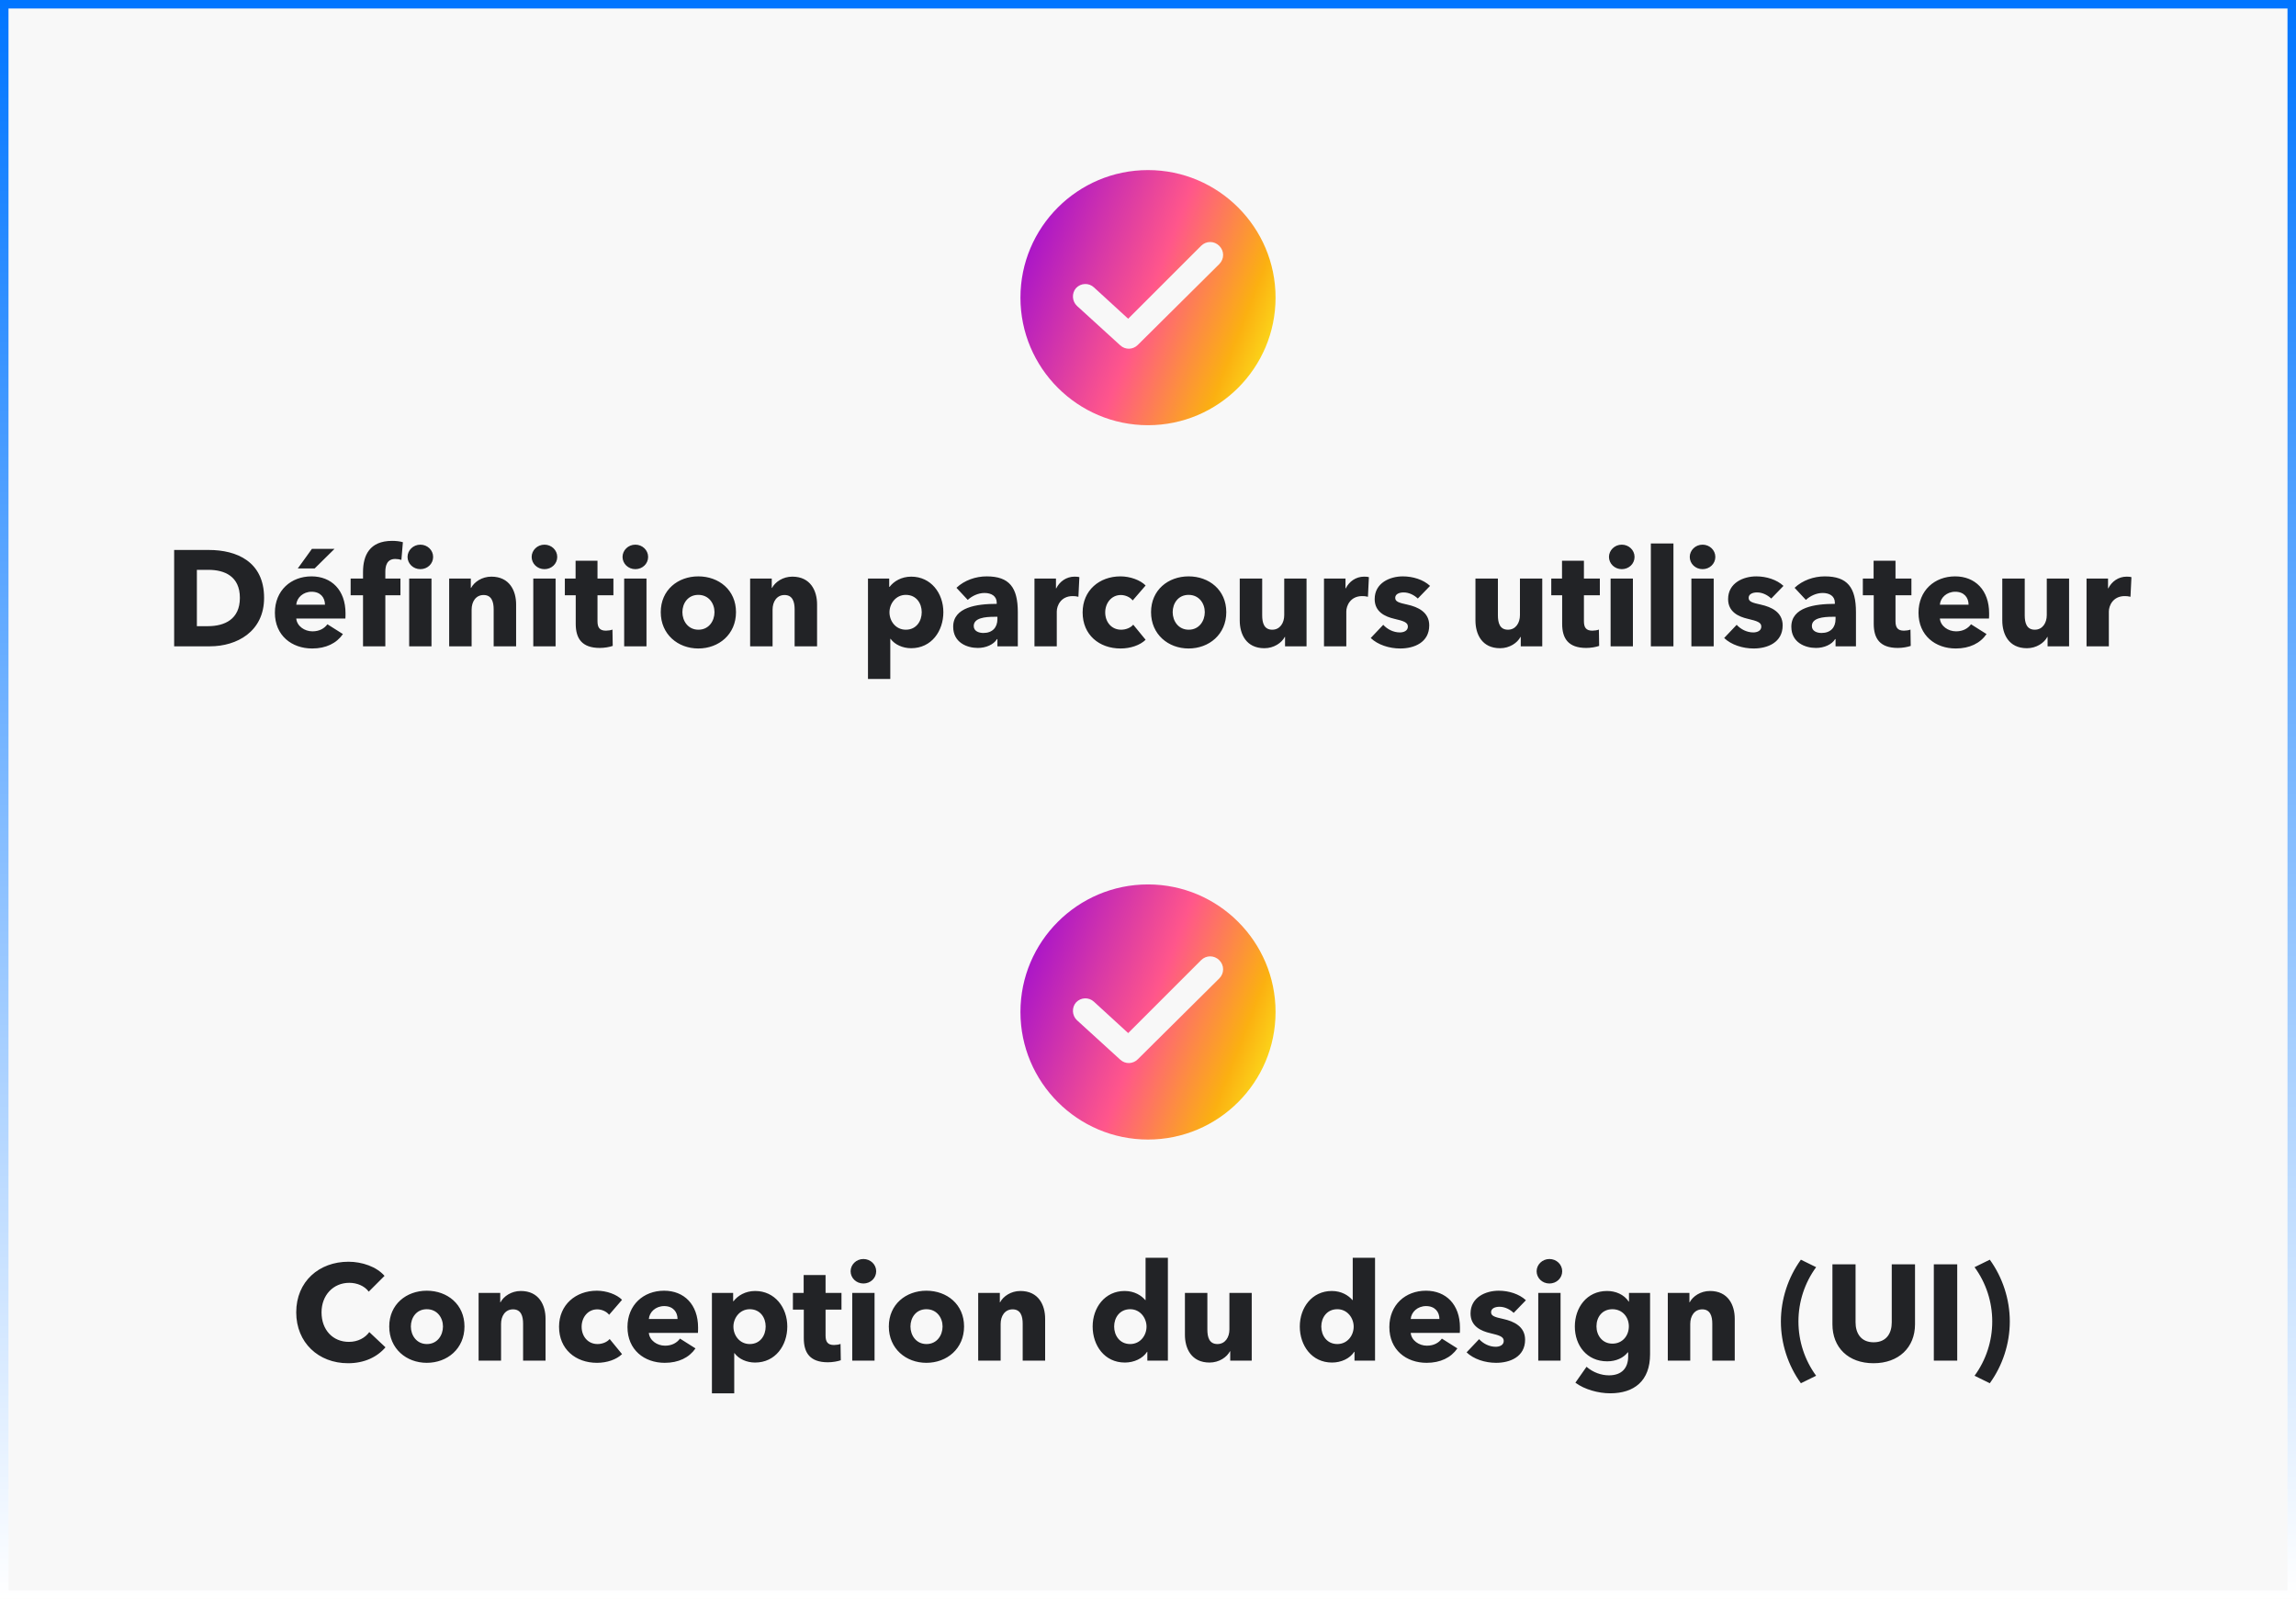
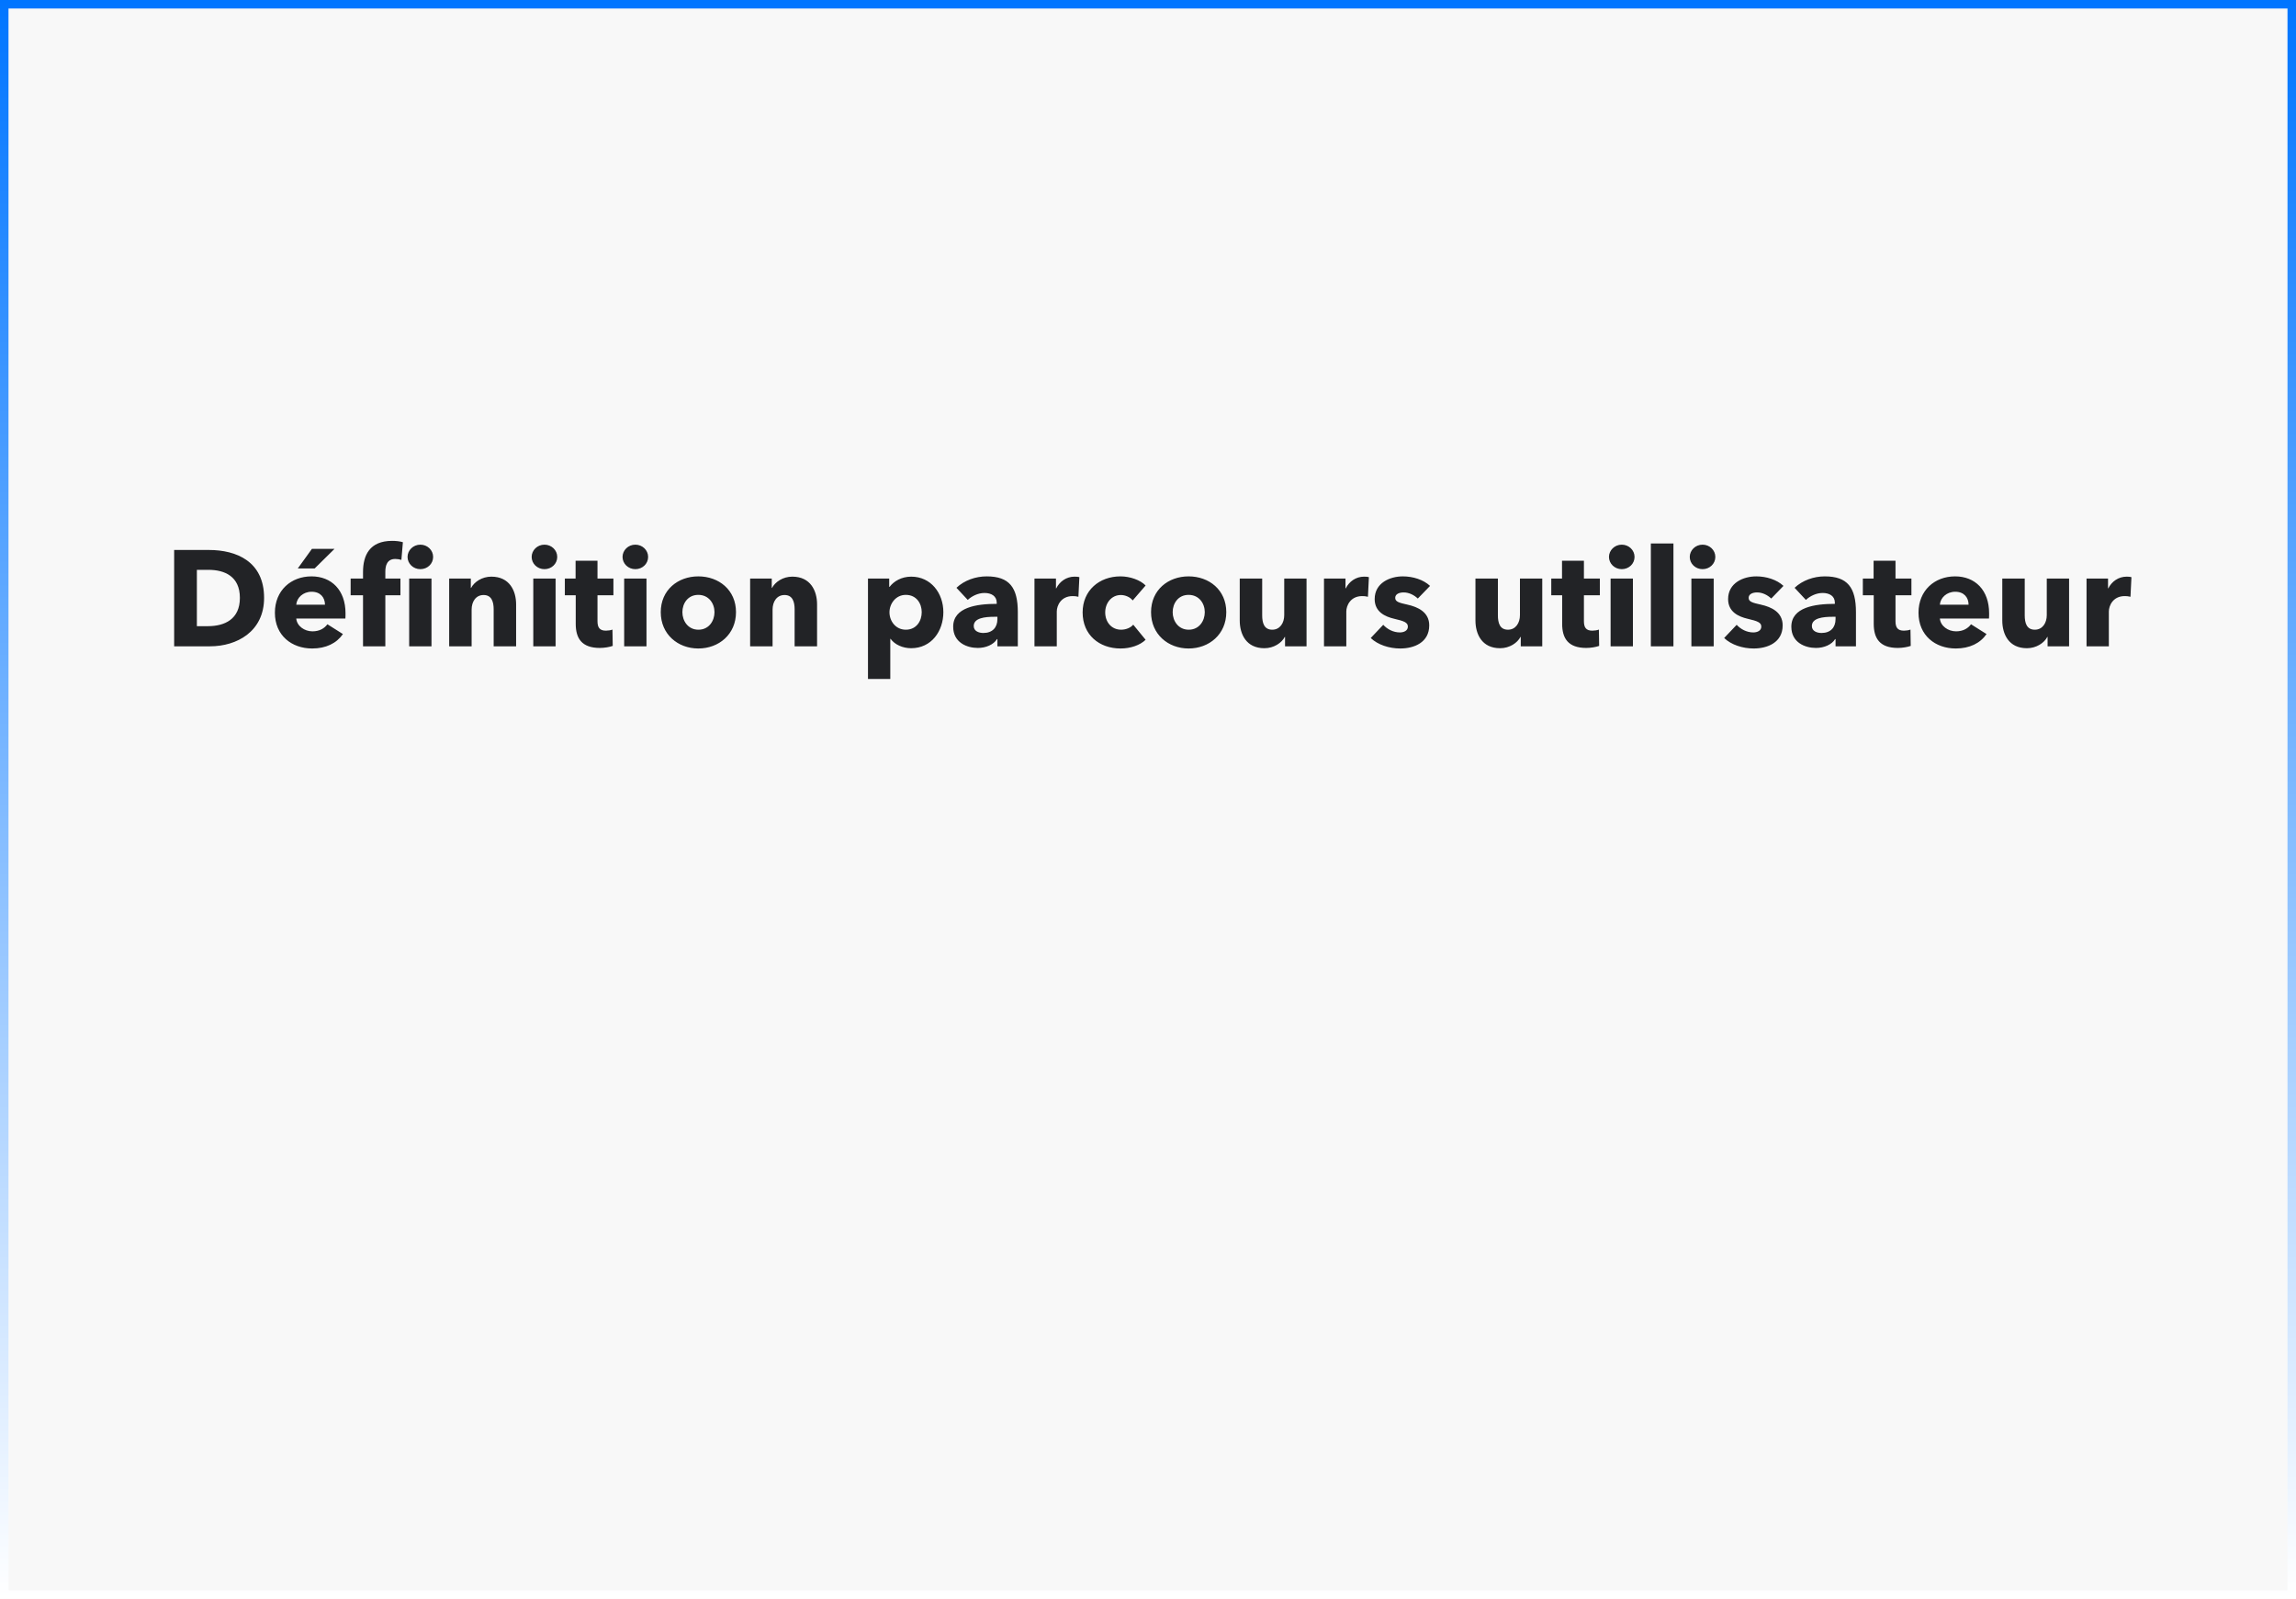
<svg xmlns="http://www.w3.org/2000/svg" width="270" height="188" viewBox="0 0 270 188" fill="none">
  <g filter="url(#filter0_b_4456_16575)">
    <rect width="270" height="188" fill="#F3F3F3" fill-opacity="0.5" />
    <rect x="0.5" y="0.5" width="269" height="187" stroke="url(#paint0_linear_4456_16575)" />
  </g>
  <g clip-path="url(#clip0_4456_16575)">
    <path d="M135 20C126.729 20 120 26.729 120 35C120 43.271 126.729 50 135 50C143.271 50 150 43.271 150 35C150 26.729 143.271 20 135 20ZM143.383 31.053L133.797 40.564C133.233 41.128 132.331 41.165 131.729 40.602L126.654 35.977C126.053 35.413 126.015 34.474 126.541 33.872C127.105 33.271 128.045 33.233 128.647 33.797L132.669 37.481L141.241 28.91C141.842 28.308 142.782 28.308 143.383 28.91C143.985 29.511 143.985 30.451 143.383 31.053Z" fill="url(#paint1_linear_4456_16575)" />
  </g>
  <path d="M31.056 70.304C31.056 66.016 27.793 64.672 24.576 64.672H20.48V76H24.704C27.825 76 31.056 74.288 31.056 70.304ZM28.209 70.304C28.209 72.832 26.401 73.632 24.448 73.632H23.152V67.008H24.512C26.401 67.008 28.209 67.76 28.209 70.304ZM34.839 71.104C34.903 70.288 35.639 69.584 36.647 69.584C37.687 69.584 38.215 70.272 38.215 71.104H34.839ZM40.631 72.112C40.631 69.392 38.983 67.776 36.631 67.776C34.215 67.776 32.327 69.44 32.327 72.048C32.327 74.736 34.311 76.256 36.711 76.256C38.327 76.256 39.575 75.648 40.327 74.56L38.503 73.408C38.151 73.888 37.575 74.24 36.743 74.24C35.799 74.24 34.919 73.616 34.839 72.736H40.615C40.631 72.544 40.631 72.32 40.631 72.112ZM39.335 64.544H36.679L35.015 66.848H36.999L39.335 64.544ZM47.378 63.76C47.026 63.648 46.562 63.6 46.114 63.6C43.458 63.6 42.69 65.312 42.69 67.264V68.032H41.234V70H42.69V76H45.314V70H47.09V68.032H45.314V67.232C45.314 66.496 45.522 65.728 46.482 65.728C46.738 65.728 47.01 65.776 47.202 65.84L47.378 63.76ZM50.934 65.488C50.934 64.688 50.263 64.048 49.431 64.048C48.583 64.048 47.926 64.72 47.926 65.488C47.926 66.272 48.583 66.928 49.431 66.928C50.263 66.928 50.934 66.304 50.934 65.488ZM50.742 76V68.032H48.118V76H50.742ZM60.693 76V71.072C60.693 69.472 59.925 67.808 57.781 67.808C56.677 67.808 55.765 68.432 55.397 69.136H55.365V68.032H52.821V76H55.461V71.68C55.461 70.768 55.941 69.968 56.869 69.968C57.813 69.968 58.053 70.768 58.053 71.648V76H60.693ZM65.528 65.488C65.528 64.688 64.856 64.048 64.024 64.048C63.176 64.048 62.52 64.72 62.52 65.488C62.52 66.272 63.176 66.928 64.024 66.928C64.856 66.928 65.528 66.304 65.528 65.488ZM65.336 76V68.032H62.712V76H65.336ZM72.135 70V68.032H70.263V65.936H67.687V68.032H66.423V70H67.703V73.36C67.703 75.056 68.407 76.192 70.535 76.192C71.095 76.192 71.703 76.08 72.055 75.952L72.023 74.032C71.831 74.112 71.511 74.16 71.255 74.16C70.503 74.16 70.263 73.776 70.263 73.04V70H72.135ZM76.216 65.488C76.216 64.688 75.544 64.048 74.712 64.048C73.864 64.048 73.208 64.72 73.208 65.488C73.208 66.272 73.864 66.928 74.712 66.928C75.544 66.928 76.216 66.304 76.216 65.488ZM76.024 76V68.032H73.4V76H76.024ZM86.55 71.984C86.55 69.376 84.534 67.776 82.118 67.776C79.718 67.776 77.702 69.376 77.702 71.984C77.702 74.592 79.718 76.256 82.118 76.256C84.534 76.256 86.55 74.592 86.55 71.984ZM84.022 71.984C84.022 73.008 83.366 74.048 82.134 74.048C80.902 74.048 80.246 73.008 80.246 71.984C80.246 70.96 80.886 69.952 82.118 69.952C83.35 69.952 84.022 70.96 84.022 71.984ZM96.084 76V71.072C96.084 69.472 95.316 67.808 93.171 67.808C92.067 67.808 91.156 68.432 90.787 69.136H90.755V68.032H88.212V76H90.852V71.68C90.852 70.768 91.332 69.968 92.26 69.968C93.204 69.968 93.444 70.768 93.444 71.648V76H96.084ZM110.935 71.984C110.935 69.76 109.479 67.808 107.159 67.808C105.991 67.808 105.095 68.368 104.615 69.008H104.567V68.032H102.071V79.84H104.695V75.12H104.727C105.223 75.808 106.167 76.224 107.143 76.224C109.543 76.224 110.935 74.208 110.935 71.984ZM108.391 71.984C108.391 73.024 107.767 74.048 106.519 74.048C105.335 74.048 104.599 73.04 104.599 72C104.599 70.992 105.335 69.952 106.519 69.952C107.767 69.952 108.391 70.96 108.391 71.984ZM117.291 72.8C117.291 73.792 116.699 74.432 115.643 74.432C115.115 74.432 114.507 74.224 114.507 73.616C114.507 72.672 115.803 72.528 116.955 72.528H117.291V72.8ZM113.803 70.544C114.283 70.096 115.019 69.728 115.771 69.728C116.587 69.728 117.211 70.096 117.211 70.88V71.008C114.891 71.008 112.09 71.392 112.09 73.696C112.09 75.568 113.723 76.192 114.987 76.192C115.931 76.192 116.843 75.808 117.243 75.152H117.291V76H119.691V71.984C119.691 69.088 118.699 67.776 116.027 67.776C114.731 67.776 113.403 68.24 112.475 69.12L113.803 70.544ZM126.929 67.872C126.801 67.824 126.577 67.808 126.369 67.808C125.393 67.808 124.609 68.384 124.209 69.184H124.177V68.032H121.649V76H124.273V71.904C124.273 71.248 124.737 70.096 126.145 70.096C126.353 70.096 126.577 70.112 126.817 70.176L126.929 67.872ZM134.72 68.848C134.096 68.208 132.896 67.776 131.76 67.776C129.28 67.776 127.312 69.424 127.312 72.016C127.312 74.656 129.264 76.256 131.776 76.256C132.944 76.256 134.064 75.872 134.72 75.232L133.264 73.456C132.944 73.84 132.368 74.048 131.84 74.048C130.688 74.048 129.968 73.12 129.968 72.016C129.968 70.912 130.704 69.968 131.808 69.968C132.336 69.968 132.912 70.224 133.2 70.608L134.72 68.848ZM144.206 71.984C144.206 69.376 142.19 67.776 139.774 67.776C137.374 67.776 135.358 69.376 135.358 71.984C135.358 74.592 137.374 76.256 139.774 76.256C142.19 76.256 144.206 74.592 144.206 71.984ZM141.678 71.984C141.678 73.008 141.022 74.048 139.79 74.048C138.558 74.048 137.902 73.008 137.902 71.984C137.902 70.96 138.542 69.952 139.774 69.952C141.006 69.952 141.678 70.96 141.678 71.984ZM153.644 76V68.032H151.02V72.336C151.02 73.248 150.524 74.048 149.612 74.048C148.652 74.048 148.428 73.248 148.428 72.352V68.032H145.788V72.96C145.788 74.56 146.54 76.224 148.684 76.224C149.804 76.224 150.716 75.6 151.084 74.896H151.116V76H153.644ZM160.976 67.872C160.848 67.824 160.624 67.808 160.416 67.808C159.44 67.808 158.656 68.384 158.256 69.184H158.224V68.032H155.696V76H158.32V71.904C158.32 71.248 158.784 70.096 160.192 70.096C160.4 70.096 160.624 70.112 160.864 70.176L160.976 67.872ZM168.168 68.896C167.384 68.16 166.152 67.776 164.968 67.776C163.448 67.776 161.656 68.544 161.656 70.448C161.656 71.952 162.872 72.512 163.976 72.768C165.064 73.024 165.56 73.184 165.56 73.68C165.56 74.192 165.048 74.368 164.616 74.368C163.848 74.368 163.128 73.984 162.664 73.472L161.192 75.024C162.024 75.824 163.368 76.256 164.664 76.256C166.296 76.256 168.072 75.552 168.072 73.536C168.072 71.984 166.744 71.376 165.528 71.104C164.504 70.88 164.072 70.752 164.072 70.304C164.072 69.84 164.568 69.664 165.064 69.664C165.704 69.664 166.312 69.984 166.728 70.384L168.168 68.896ZM181.363 76V68.032H178.739V72.336C178.739 73.248 178.243 74.048 177.331 74.048C176.371 74.048 176.147 73.248 176.147 72.352V68.032H173.507V72.96C173.507 74.56 174.259 76.224 176.403 76.224C177.523 76.224 178.435 75.6 178.803 74.896H178.835V76H181.363ZM188.135 70V68.032H186.263V65.936H183.687V68.032H182.423V70H183.703V73.36C183.703 75.056 184.407 76.192 186.535 76.192C187.095 76.192 187.703 76.08 188.055 75.952L188.023 74.032C187.831 74.112 187.511 74.16 187.255 74.16C186.503 74.16 186.263 73.776 186.263 73.04V70H188.135ZM192.216 65.488C192.216 64.688 191.544 64.048 190.712 64.048C189.864 64.048 189.208 64.72 189.208 65.488C189.208 66.272 189.864 66.928 190.712 66.928C191.544 66.928 192.216 66.304 192.216 65.488ZM192.024 76V68.032H189.4V76H192.024ZM196.79 76V63.904H194.134V76H196.79ZM201.716 65.488C201.716 64.688 201.044 64.048 200.212 64.048C199.364 64.048 198.708 64.72 198.708 65.488C198.708 66.272 199.364 66.928 200.212 66.928C201.044 66.928 201.716 66.304 201.716 65.488ZM201.524 76V68.032H198.9V76H201.524ZM209.73 68.896C208.946 68.16 207.714 67.776 206.53 67.776C205.01 67.776 203.218 68.544 203.218 70.448C203.218 71.952 204.434 72.512 205.538 72.768C206.626 73.024 207.122 73.184 207.122 73.68C207.122 74.192 206.61 74.368 206.178 74.368C205.41 74.368 204.69 73.984 204.226 73.472L202.754 75.024C203.586 75.824 204.93 76.256 206.226 76.256C207.858 76.256 209.634 75.552 209.634 73.536C209.634 71.984 208.306 71.376 207.09 71.104C206.066 70.88 205.634 70.752 205.634 70.304C205.634 69.84 206.13 69.664 206.626 69.664C207.266 69.664 207.874 69.984 208.29 70.384L209.73 68.896ZM215.853 72.8C215.853 73.792 215.261 74.432 214.205 74.432C213.677 74.432 213.069 74.224 213.069 73.616C213.069 72.672 214.365 72.528 215.517 72.528H215.853V72.8ZM212.365 70.544C212.845 70.096 213.581 69.728 214.333 69.728C215.149 69.728 215.773 70.096 215.773 70.88V71.008C213.453 71.008 210.653 71.392 210.653 73.696C210.653 75.568 212.285 76.192 213.549 76.192C214.493 76.192 215.405 75.808 215.805 75.152H215.853V76H218.253V71.984C218.253 69.088 217.261 67.776 214.589 67.776C213.293 67.776 211.965 68.24 211.037 69.12L212.365 70.544ZM224.775 70V68.032H222.903V65.936H220.327V68.032H219.063V70H220.343V73.36C220.343 75.056 221.047 76.192 223.175 76.192C223.735 76.192 224.343 76.08 224.695 75.952L224.663 74.032C224.471 74.112 224.151 74.16 223.895 74.16C223.143 74.16 222.903 73.776 222.903 73.04V70H224.775ZM228.12 71.104C228.184 70.288 228.92 69.584 229.928 69.584C230.968 69.584 231.496 70.272 231.496 71.104H228.12ZM233.912 72.112C233.912 69.392 232.264 67.776 229.912 67.776C227.496 67.776 225.608 69.44 225.608 72.048C225.608 74.736 227.592 76.256 229.992 76.256C231.608 76.256 232.856 75.648 233.608 74.56L231.784 73.408C231.432 73.888 230.856 74.24 230.024 74.24C229.08 74.24 228.2 73.616 228.12 72.736H233.896C233.912 72.544 233.912 72.32 233.912 72.112ZM243.316 76V68.032H240.692V72.336C240.692 73.248 240.196 74.048 239.284 74.048C238.324 74.048 238.1 73.248 238.1 72.352V68.032H235.46V72.96C235.46 74.56 236.212 76.224 238.356 76.224C239.476 76.224 240.388 75.6 240.756 74.896H240.788V76H243.316ZM250.648 67.872C250.52 67.824 250.296 67.808 250.088 67.808C249.112 67.808 248.328 68.384 247.928 69.184H247.896V68.032H245.368V76H247.992V71.904C247.992 71.248 248.456 70.096 249.864 70.096C250.072 70.096 250.296 70.112 250.536 70.176L250.648 67.872Z" fill="#222326" />
  <g clip-path="url(#clip1_4456_16575)">
-     <path d="M135 104C126.729 104 120 110.729 120 119C120 127.271 126.729 134 135 134C143.271 134 150 127.271 150 119C150 110.729 143.271 104 135 104ZM143.383 115.053L133.797 124.564C133.233 125.128 132.331 125.165 131.729 124.602L126.654 119.977C126.053 119.414 126.015 118.474 126.541 117.872C127.105 117.271 128.045 117.233 128.647 117.797L132.669 121.481L141.241 112.91C141.842 112.308 142.782 112.308 143.383 112.91C143.985 113.511 143.985 114.451 143.383 115.053Z" fill="url(#paint2_linear_4456_16575)" />
-   </g>
-   <path d="M45.331 158.432L43.427 156.64C42.947 157.312 42.099 157.792 41.027 157.792C39.139 157.792 37.811 156.384 37.811 154.32C37.811 152.32 39.171 150.848 41.075 150.848C41.939 150.848 42.851 151.184 43.363 151.888L45.219 150.032C44.275 148.944 42.563 148.368 40.979 148.368C37.523 148.368 34.835 150.688 34.835 154.32C34.835 157.872 37.443 160.304 40.931 160.304C42.835 160.304 44.339 159.584 45.331 158.432ZM54.62 155.984C54.62 153.376 52.604 151.776 50.188 151.776C47.788 151.776 45.772 153.376 45.772 155.984C45.772 158.592 47.788 160.256 50.188 160.256C52.604 160.256 54.62 158.592 54.62 155.984ZM52.092 155.984C52.092 157.008 51.436 158.048 50.204 158.048C48.972 158.048 48.316 157.008 48.316 155.984C48.316 154.96 48.956 153.952 50.188 153.952C51.42 153.952 52.092 154.96 52.092 155.984ZM64.154 160V155.072C64.154 153.472 63.386 151.808 61.242 151.808C60.138 151.808 59.226 152.432 58.858 153.136H58.826V152.032H56.282V160H58.922V155.68C58.922 154.768 59.402 153.968 60.33 153.968C61.274 153.968 61.514 154.768 61.514 155.648V160H64.154ZM73.149 152.848C72.525 152.208 71.325 151.776 70.189 151.776C67.709 151.776 65.741 153.424 65.741 156.016C65.741 158.656 67.693 160.256 70.205 160.256C71.373 160.256 72.493 159.872 73.149 159.232L71.693 157.456C71.373 157.84 70.797 158.048 70.269 158.048C69.117 158.048 68.397 157.12 68.397 156.016C68.397 154.912 69.133 153.968 70.237 153.968C70.765 153.968 71.341 154.224 71.629 154.608L73.149 152.848ZM76.3 155.104C76.364 154.288 77.1 153.584 78.108 153.584C79.148 153.584 79.676 154.272 79.676 155.104H76.3ZM82.092 156.112C82.092 153.392 80.444 151.776 78.092 151.776C75.676 151.776 73.788 153.44 73.788 156.048C73.788 158.736 75.772 160.256 78.172 160.256C79.788 160.256 81.036 159.648 81.788 158.56L79.964 157.408C79.612 157.888 79.036 158.24 78.204 158.24C77.26 158.24 76.38 157.616 76.3 156.736H82.076C82.092 156.544 82.092 156.32 82.092 156.112ZM92.583 155.984C92.583 153.76 91.127 151.808 88.807 151.808C87.639 151.808 86.743 152.368 86.263 153.008H86.215V152.032H83.719V163.84H86.343V159.12H86.375C86.871 159.808 87.815 160.224 88.791 160.224C91.191 160.224 92.583 158.208 92.583 155.984ZM90.039 155.984C90.039 157.024 89.415 158.048 88.167 158.048C86.983 158.048 86.247 157.04 86.247 156C86.247 154.992 86.983 153.952 88.167 153.952C89.415 153.952 90.039 154.96 90.039 155.984ZM98.955 154V152.032H97.083V149.936H94.507V152.032H93.243V154H94.523V157.36C94.523 159.056 95.227 160.192 97.355 160.192C97.915 160.192 98.523 160.08 98.875 159.952L98.843 158.032C98.651 158.112 98.331 158.16 98.075 158.16C97.323 158.16 97.083 157.776 97.083 157.04V154H98.955ZM103.036 149.488C103.036 148.688 102.364 148.048 101.532 148.048C100.684 148.048 100.028 148.72 100.028 149.488C100.028 150.272 100.684 150.928 101.532 150.928C102.364 150.928 103.036 150.304 103.036 149.488ZM102.844 160V152.032H100.22V160H102.844ZM113.37 155.984C113.37 153.376 111.354 151.776 108.938 151.776C106.538 151.776 104.522 153.376 104.522 155.984C104.522 158.592 106.538 160.256 108.938 160.256C111.354 160.256 113.37 158.592 113.37 155.984ZM110.842 155.984C110.842 157.008 110.186 158.048 108.954 158.048C107.722 158.048 107.066 157.008 107.066 155.984C107.066 154.96 107.706 153.952 108.938 153.952C110.17 153.952 110.842 154.96 110.842 155.984ZM122.904 160V155.072C122.904 153.472 122.136 151.808 119.992 151.808C118.888 151.808 117.976 152.432 117.608 153.136H117.576V152.032H115.032V160H117.672V155.68C117.672 154.768 118.152 153.968 119.08 153.968C120.024 153.968 120.264 154.768 120.264 155.648V160H122.904ZM137.339 160V147.904H134.715V152.88H134.683C134.235 152.352 133.419 151.808 132.251 151.808C129.931 151.808 128.491 153.76 128.491 155.984C128.491 158.208 129.883 160.224 132.283 160.224C133.339 160.224 134.379 159.76 134.891 158.96H134.923V160H137.339ZM134.827 156C134.827 157.04 134.091 158.048 132.907 158.048C131.659 158.048 131.019 157.024 131.019 155.984C131.019 154.96 131.659 153.952 132.907 153.952C134.091 153.952 134.827 154.992 134.827 156ZM147.198 160V152.032H144.574V156.336C144.574 157.248 144.078 158.048 143.166 158.048C142.206 158.048 141.982 157.248 141.982 156.352V152.032H139.342V156.96C139.342 158.56 140.094 160.224 142.238 160.224C143.358 160.224 144.27 159.6 144.638 158.896H144.67V160H147.198ZM161.699 160V147.904H159.075V152.88H159.043C158.595 152.352 157.779 151.808 156.611 151.808C154.291 151.808 152.851 153.76 152.851 155.984C152.851 158.208 154.243 160.224 156.643 160.224C157.699 160.224 158.739 159.76 159.251 158.96H159.283V160H161.699ZM159.187 156C159.187 157.04 158.451 158.048 157.267 158.048C156.019 158.048 155.379 157.024 155.379 155.984C155.379 154.96 156.019 153.952 157.267 153.952C158.451 153.952 159.187 154.992 159.187 156ZM165.894 155.104C165.958 154.288 166.694 153.584 167.702 153.584C168.742 153.584 169.27 154.272 169.27 155.104H165.894ZM171.686 156.112C171.686 153.392 170.038 151.776 167.686 151.776C165.27 151.776 163.382 153.44 163.382 156.048C163.382 158.736 165.366 160.256 167.766 160.256C169.382 160.256 170.63 159.648 171.382 158.56L169.558 157.408C169.206 157.888 168.63 158.24 167.798 158.24C166.854 158.24 165.974 157.616 165.894 156.736H171.67C171.686 156.544 171.686 156.32 171.686 156.112ZM179.441 152.896C178.657 152.16 177.425 151.776 176.241 151.776C174.721 151.776 172.929 152.544 172.929 154.448C172.929 155.952 174.145 156.512 175.249 156.768C176.337 157.024 176.833 157.184 176.833 157.68C176.833 158.192 176.321 158.368 175.889 158.368C175.121 158.368 174.401 157.984 173.937 157.472L172.465 159.024C173.297 159.824 174.641 160.256 175.937 160.256C177.569 160.256 179.345 159.552 179.345 157.536C179.345 155.984 178.017 155.376 176.801 155.104C175.777 154.88 175.345 154.752 175.345 154.304C175.345 153.84 175.841 153.664 176.337 153.664C176.977 153.664 177.585 153.984 178.001 154.384L179.441 152.896ZM183.708 149.488C183.708 148.688 183.036 148.048 182.204 148.048C181.356 148.048 180.7 148.72 180.7 149.488C180.7 150.272 181.356 150.928 182.204 150.928C183.036 150.928 183.708 150.304 183.708 149.488ZM183.516 160V152.032H180.892V160H183.516ZM194.042 159.248V152.032H191.562V153.056H191.53C190.97 152.208 189.978 151.808 188.986 151.808C186.586 151.808 185.194 153.776 185.194 155.984C185.194 158.192 186.586 160.08 189.002 160.08C190.058 160.08 190.922 159.664 191.418 159.024H191.466V159.504C191.466 160.832 190.746 161.728 189.21 161.728C188.314 161.728 187.338 161.392 186.57 160.72L185.258 162.592C186.33 163.392 187.962 163.84 189.354 163.84C192.186 163.84 194.042 162.368 194.042 159.248ZM191.546 155.968C191.546 157.056 190.81 158 189.61 158C188.426 158 187.738 157.024 187.738 155.968C187.738 154.864 188.426 153.952 189.61 153.952C190.794 153.952 191.546 154.88 191.546 155.968ZM203.998 160V155.072C203.998 153.472 203.23 151.808 201.086 151.808C199.982 151.808 199.07 152.432 198.702 153.136H198.67V152.032H196.126V160H198.766V155.68C198.766 154.768 199.246 153.968 200.174 153.968C201.118 153.968 201.358 154.768 201.358 155.648V160H203.998ZM213.569 161.776C212.225 159.936 211.489 157.712 211.489 155.392C211.489 153.072 212.225 150.848 213.569 149.008L211.777 148.128C210.273 150.208 209.425 152.784 209.425 155.392C209.425 158 210.273 160.576 211.777 162.656L213.569 161.776ZM225.198 155.728V148.672H222.462V155.504C222.462 156.72 221.886 157.84 220.334 157.84C218.798 157.84 218.206 156.72 218.206 155.504V148.672H215.486V155.728C215.486 158.448 217.342 160.304 220.318 160.304C223.278 160.304 225.198 158.448 225.198 155.728ZM230.162 160V148.672H227.41V160H230.162ZM236.344 155.392C236.344 152.784 235.496 150.208 233.992 148.128L232.2 149.008C233.544 150.848 234.28 153.072 234.28 155.392C234.28 157.712 233.544 159.936 232.2 161.776L233.992 162.656C235.496 160.576 236.344 158 236.344 155.392Z" fill="#222326" />
+     </g>
  <defs>
    <filter id="filter0_b_4456_16575" x="-4" y="-4" width="278" height="196" filterUnits="userSpaceOnUse" color-interpolation-filters="sRGB">
      <feFlood flood-opacity="0" result="BackgroundImageFix" />
      <feGaussianBlur in="BackgroundImage" stdDeviation="2" />
      <feComposite in2="SourceAlpha" operator="in" result="effect1_backgroundBlur_4456_16575" />
      <feBlend mode="normal" in="SourceGraphic" in2="effect1_backgroundBlur_4456_16575" result="shape" />
    </filter>
    <linearGradient id="paint0_linear_4456_16575" x1="135" y1="0" x2="135" y2="188" gradientUnits="userSpaceOnUse">
      <stop stop-color="#0075FF" />
      <stop offset="1" stop-color="white" />
    </linearGradient>
    <linearGradient id="paint1_linear_4456_16575" x1="118.846" y1="27.639" x2="154.202" y2="41.298" gradientUnits="userSpaceOnUse">
      <stop stop-color="#9C0BD2" />
      <stop offset="0.47" stop-color="#FF568B" />
      <stop offset="0.77" stop-color="#FBB011" />
      <stop offset="0.85" stop-color="#FBCD18" />
      <stop offset="0.93" stop-color="#FCED21" />
    </linearGradient>
    <linearGradient id="paint2_linear_4456_16575" x1="118.846" y1="111.639" x2="154.202" y2="125.298" gradientUnits="userSpaceOnUse">
      <stop stop-color="#9C0BD2" />
      <stop offset="0.47" stop-color="#FF568B" />
      <stop offset="0.77" stop-color="#FBB011" />
      <stop offset="0.85" stop-color="#FBCD18" />
      <stop offset="0.93" stop-color="#FCED21" />
    </linearGradient>
    <clipPath id="clip0_4456_16575">
-       <rect width="30" height="30" fill="white" transform="translate(120 20)" />
-     </clipPath>
+       </clipPath>
    <clipPath id="clip1_4456_16575">
-       <rect width="30" height="30" fill="white" transform="translate(120 104)" />
-     </clipPath>
+       </clipPath>
  </defs>
</svg>